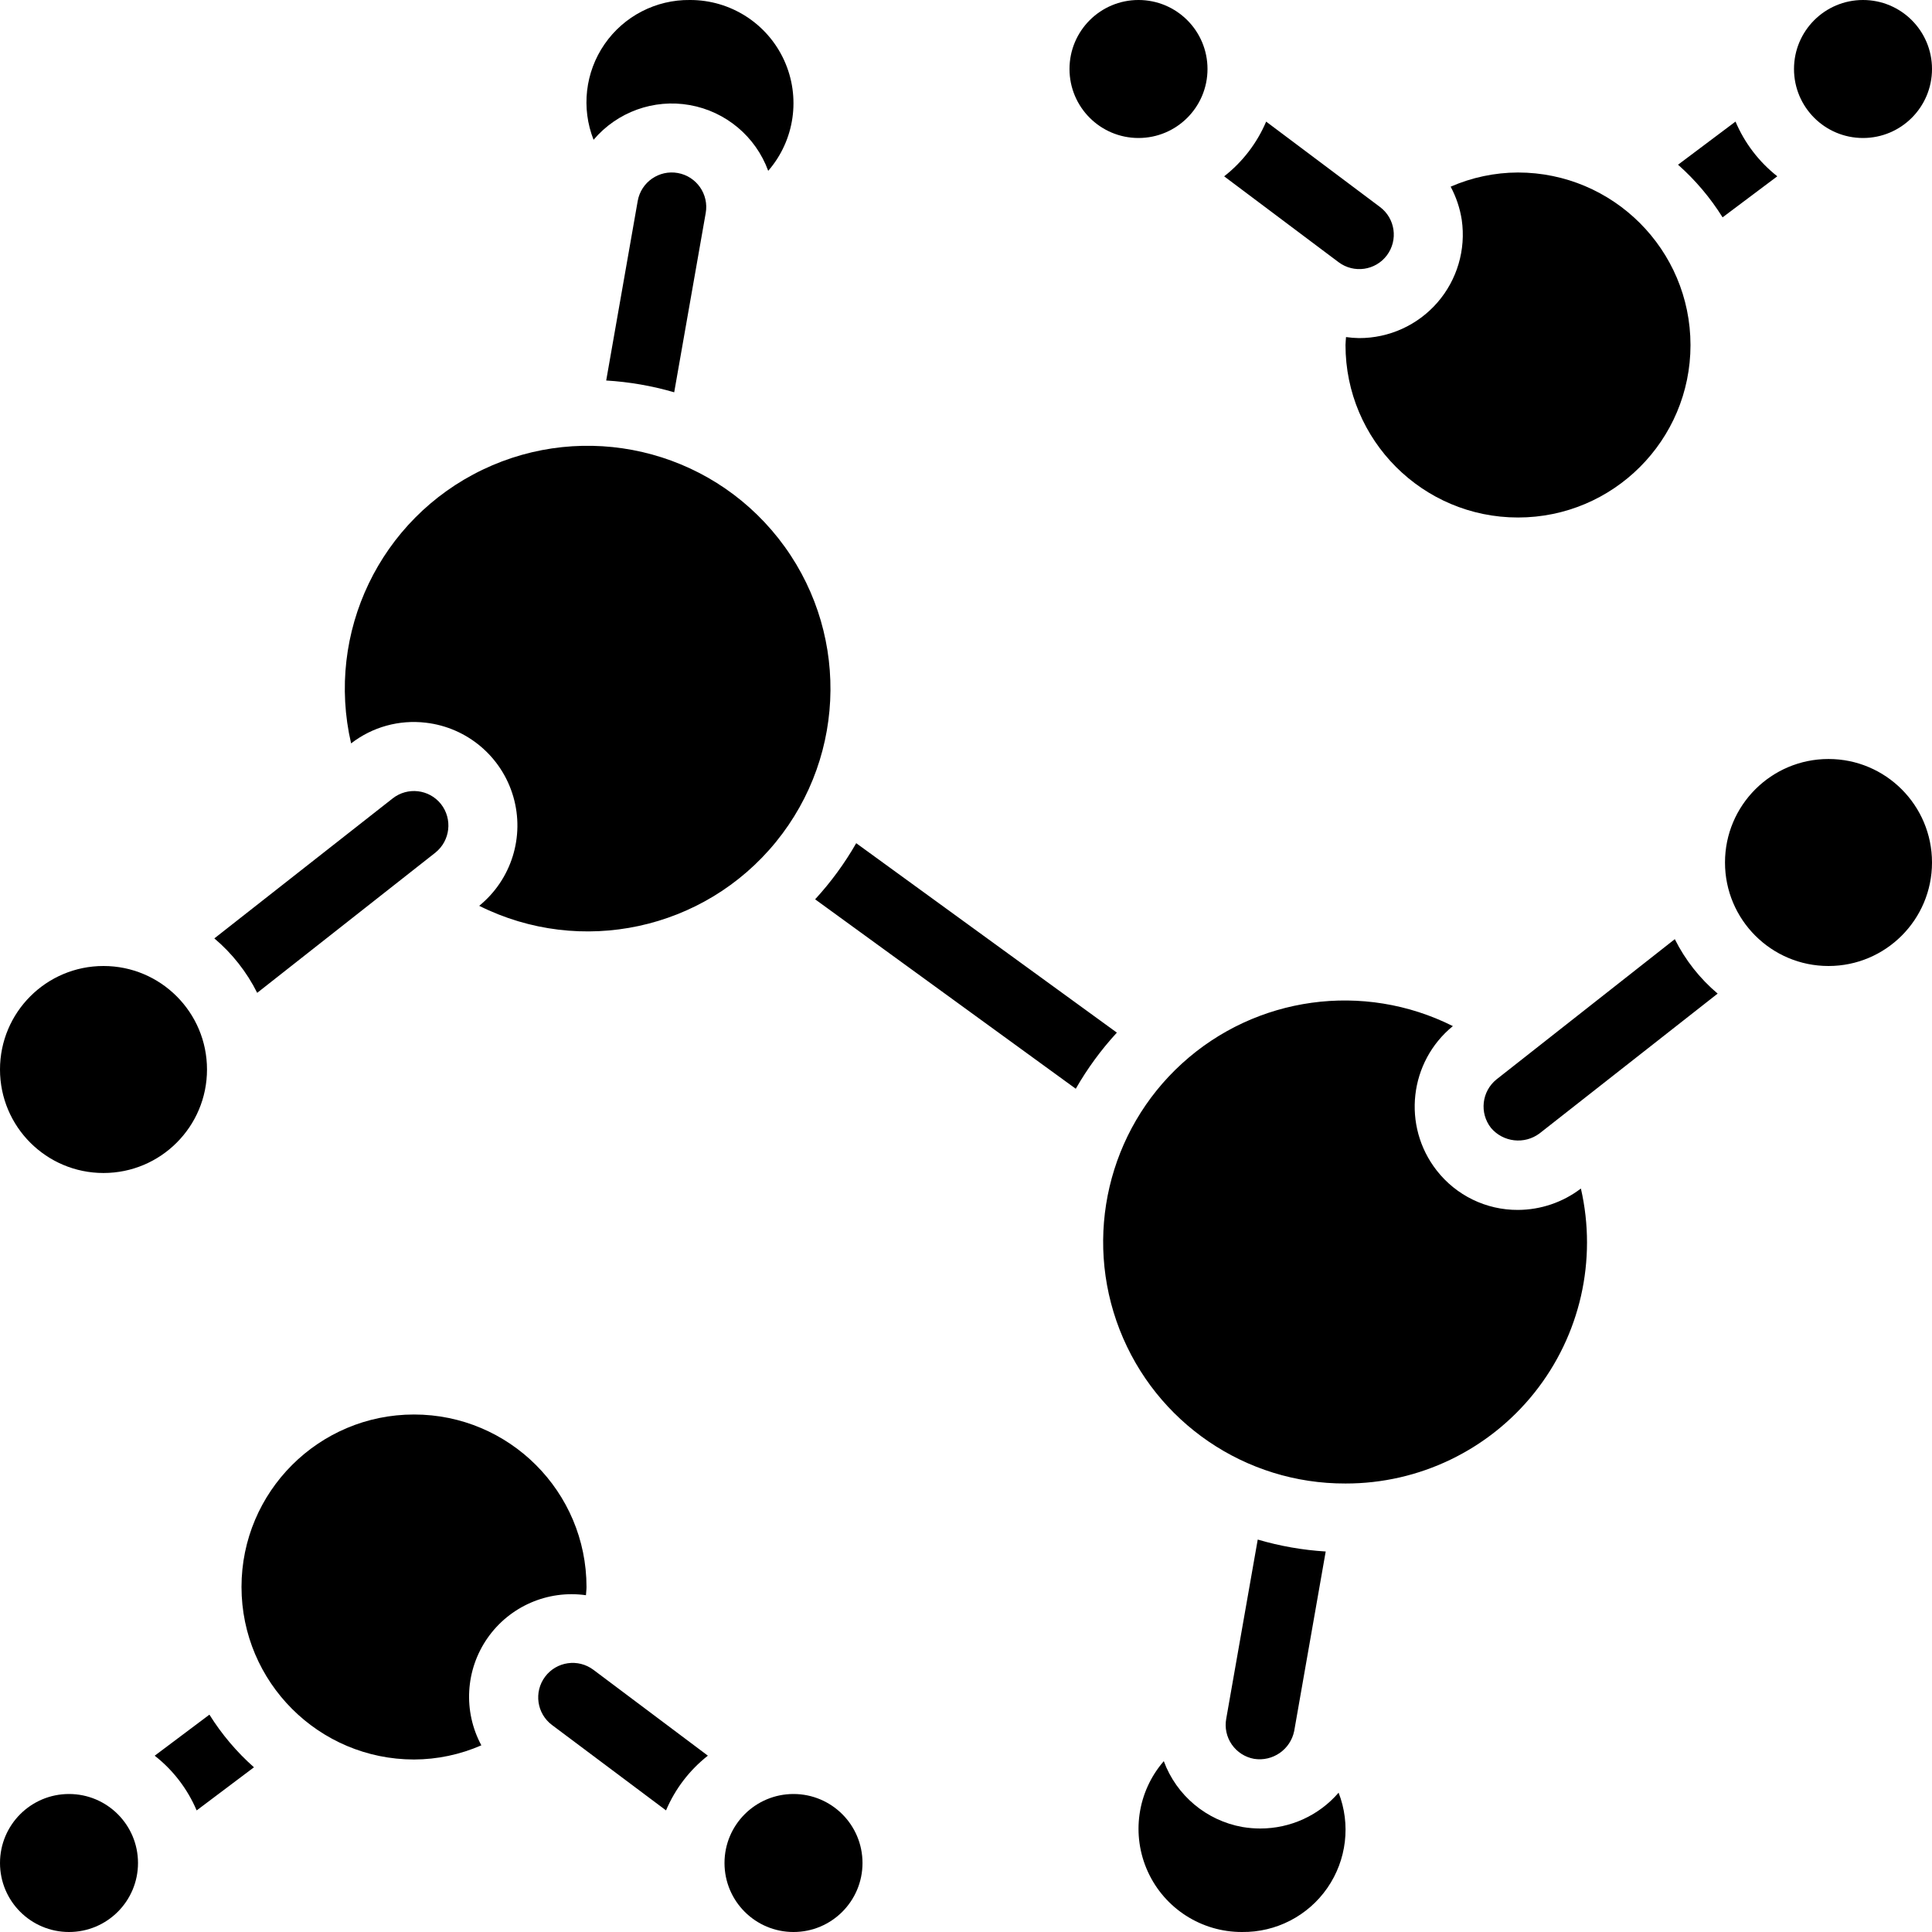
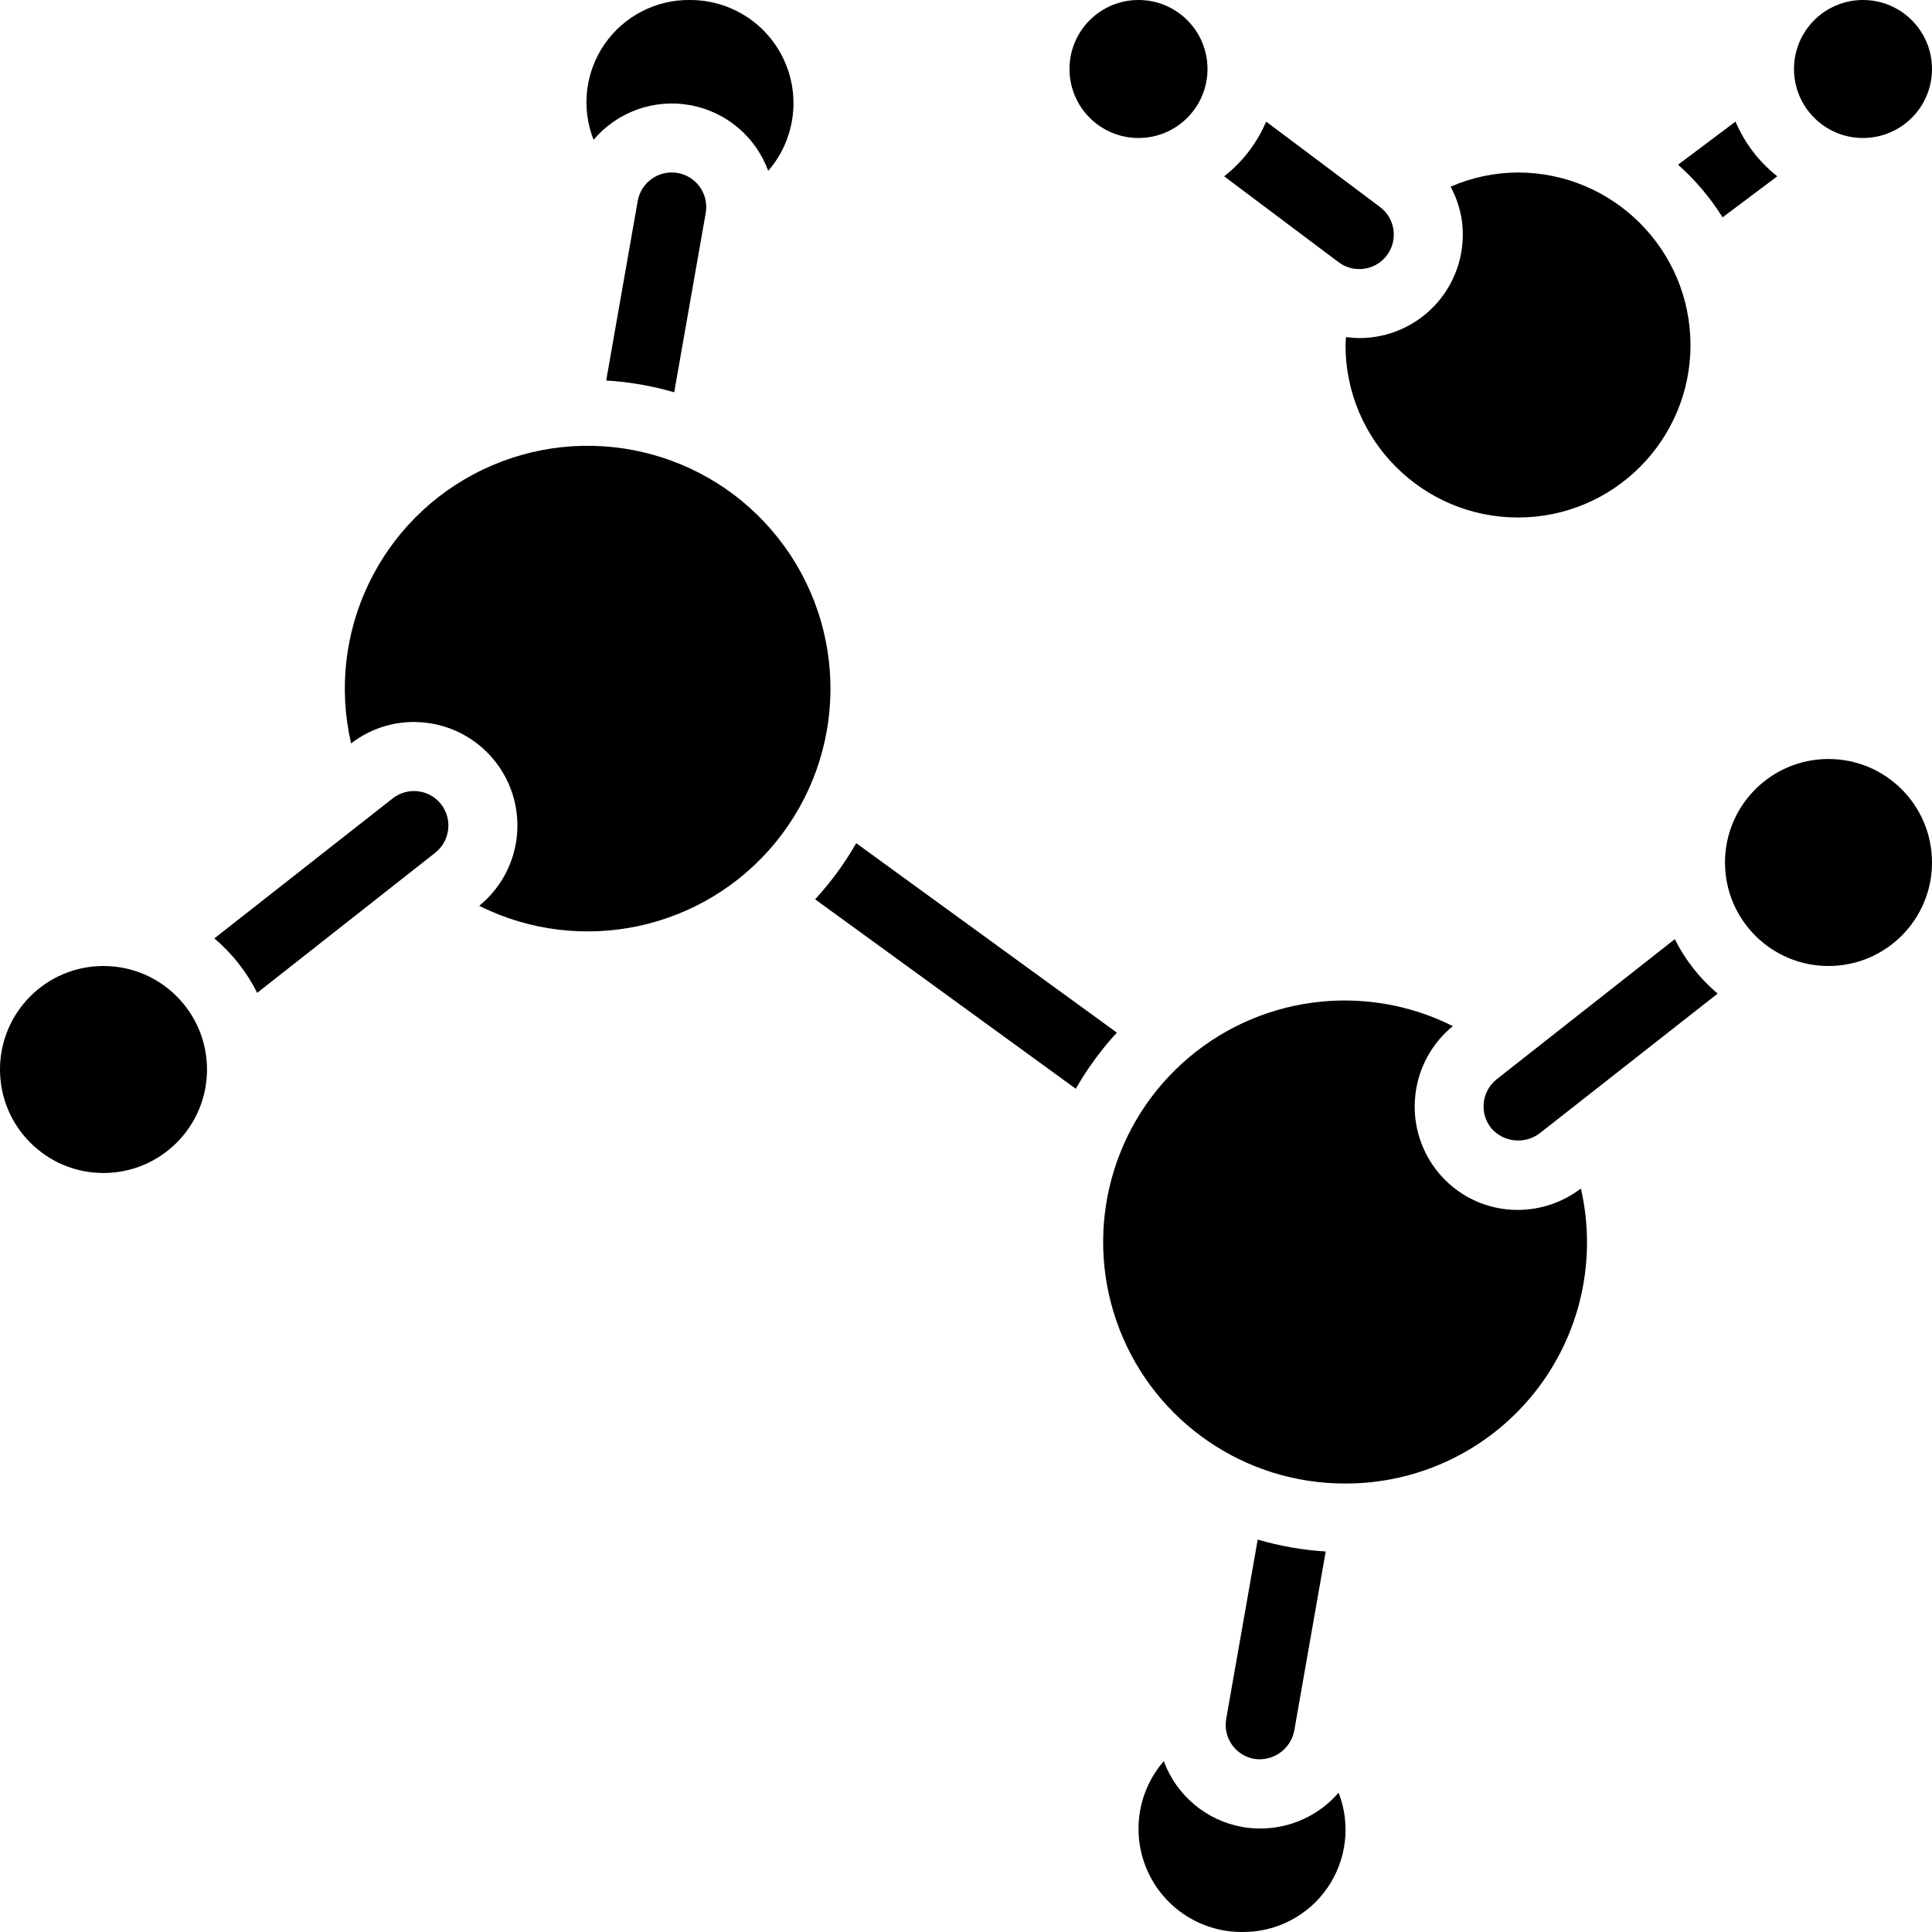
<svg xmlns="http://www.w3.org/2000/svg" height="512" viewBox="0 0 56 56" width="512">
  <g id="Page-1" fill="none" fill-rule="evenodd">
    <g id="023---Molecules" fill="rgb(0,0,0)" fill-rule="nonzero">
      <path id="Shape" d="m17.571 11.029.914-5.207c.098-.544.619-.905 1.163-.807.544.098.905.619.807 1.163l-.913 5.193c-.642-.187-1.303-.302-1.971-.342zm2.429-11.029c1.173-.003 2.24.679 2.728 1.746.488 1.067.308 2.32-.461 3.206-.364-.995-1.229-1.72-2.272-1.906s-2.105.198-2.79 1.006c-.362-.919-.243-1.958.318-2.771.561-.813 1.49-1.293 2.477-1.281zm-17 34c-1.657 0-3-1.343-3-3s1.343-3 3-3 3 1.343 3 3-1.343 3-3 3zm3.213-6.8 5.168-4.057c.432-.34 1.057-.268 1.4.162.342.434.27 1.063-.161 1.409l-5.165 4.064c-.303-.605-.725-1.142-1.242-1.578zm7.675-.943c.937-.761 1.327-2.009.99-3.167-.337-1.159-1.336-2.003-2.535-2.142-.773-.092-1.551.123-2.166.6-.744-3.21.84-6.507 3.811-7.933 2.971-1.426 6.533-.6 8.573 1.988 2.04 2.588 2.011 6.245-.069 8.8-2.08 2.555-5.656 3.325-8.603 1.852zm9.739-.19c.456-.496.856-1.042 1.191-1.627l7.555 5.491c-.456.496-.856 1.042-1.191 1.627zm14.8 18.9-.914 5.207c-.109.537-.622.893-1.163.807-.261-.047-.493-.196-.645-.414s-.21-.488-.162-.749l.913-5.193c.643.189 1.304.305 1.973.346zm-2.427 11.033c-1.173.003-2.24-.679-2.728-1.746-.488-1.067-.308-2.32.461-3.206.368.996 1.236 1.723 2.282 1.909.17.028.342.043.515.043.872.001 1.701-.378 2.27-1.038.357.918.234 1.953-.327 2.763-.561.809-1.488 1.287-2.473 1.275zm3-13c-2.895.01-5.498-1.763-6.548-4.462-1.05-2.698-.33-5.765 1.811-7.714s5.261-2.38 7.849-1.082c-1.267 1.035-1.476 2.893-.47 4.183.566.727 1.437 1.15 2.358 1.145.659-.003 1.299-.22 1.823-.62.477 2.076-.02 4.256-1.349 5.921-1.329 1.665-3.344 2.633-5.474 2.629zm5.624-10.147c-.437.326-1.053.257-1.406-.159-.342-.434-.27-1.062.16-1.408l5.167-4.064c.303.605.725 1.142 1.242 1.578zm8.376-4.853c-1.657 0-3-1.343-3-3s1.343-3 3-3 3 1.343 3 3-1.343 3-3 3z" />
      <path id="Shape" d="m36.7 3.525 3.3 2.475c.442.331.531.958.2 1.4s-.958.531-1.4.2l-3.317-2.489c.533-.417.952-.963 1.217-1.586zm17.3-3.525c1.105 0 2 .895 2 2s-.895 2-2 2-2-.895-2-2 .895-2 2-2zm-3.695 3.524c.263.622.68 1.168 1.211 1.586l-1.586 1.19c-.355-.568-.79-1.082-1.291-1.526zm-1.305 6.476c0 2.761-2.239 5-5 5s-5-2.239-5-5c0-.079.012-.153.015-.23.126.018.252.028.379.03.871.002 1.7-.375 2.271-1.032.571-.657.829-1.531.705-2.393-.052-.337-.161-.663-.322-.964.616-.269 1.28-.409 1.952-.411 2.76.003 4.997 2.24 5 5zm-16-10c1.105 0 2 .895 2 2s-.895 2-2 2-2-.895-2-2 .895-2 2-2z" />
-       <path id="Shape" d="m19.305 52.475-3.305-2.475c-.442-.331-.531-.958-.2-1.4s.958-.531 1.4-.2l3.318 2.489c-.532.418-.949.963-1.213 1.586zm-17.305 3.525c-1.105 0-2-.895-2-2s.895-2 2-2 2 .895 2 2-.895 2-2 2zm3.7-3.524c-.265-.623-.683-1.169-1.216-1.586l1.586-1.19c.355.568.79 1.082 1.291 1.526zm1.3-6.476c0-2.761 2.239-5 5-5 2.761 0 5 2.239 5 5 0 .082-.012.158-.016.238-1.11-.157-2.213.324-2.854 1.243-.641.92-.71 2.121-.178 3.108-.616.269-1.28.409-1.952.411-2.76-.003-4.997-2.24-5-5zm16 10c-1.105 0-2-.895-2-2s.895-2 2-2 2 .895 2 2-.895 2-2 2z" />
    </g>
  </g>
</svg>